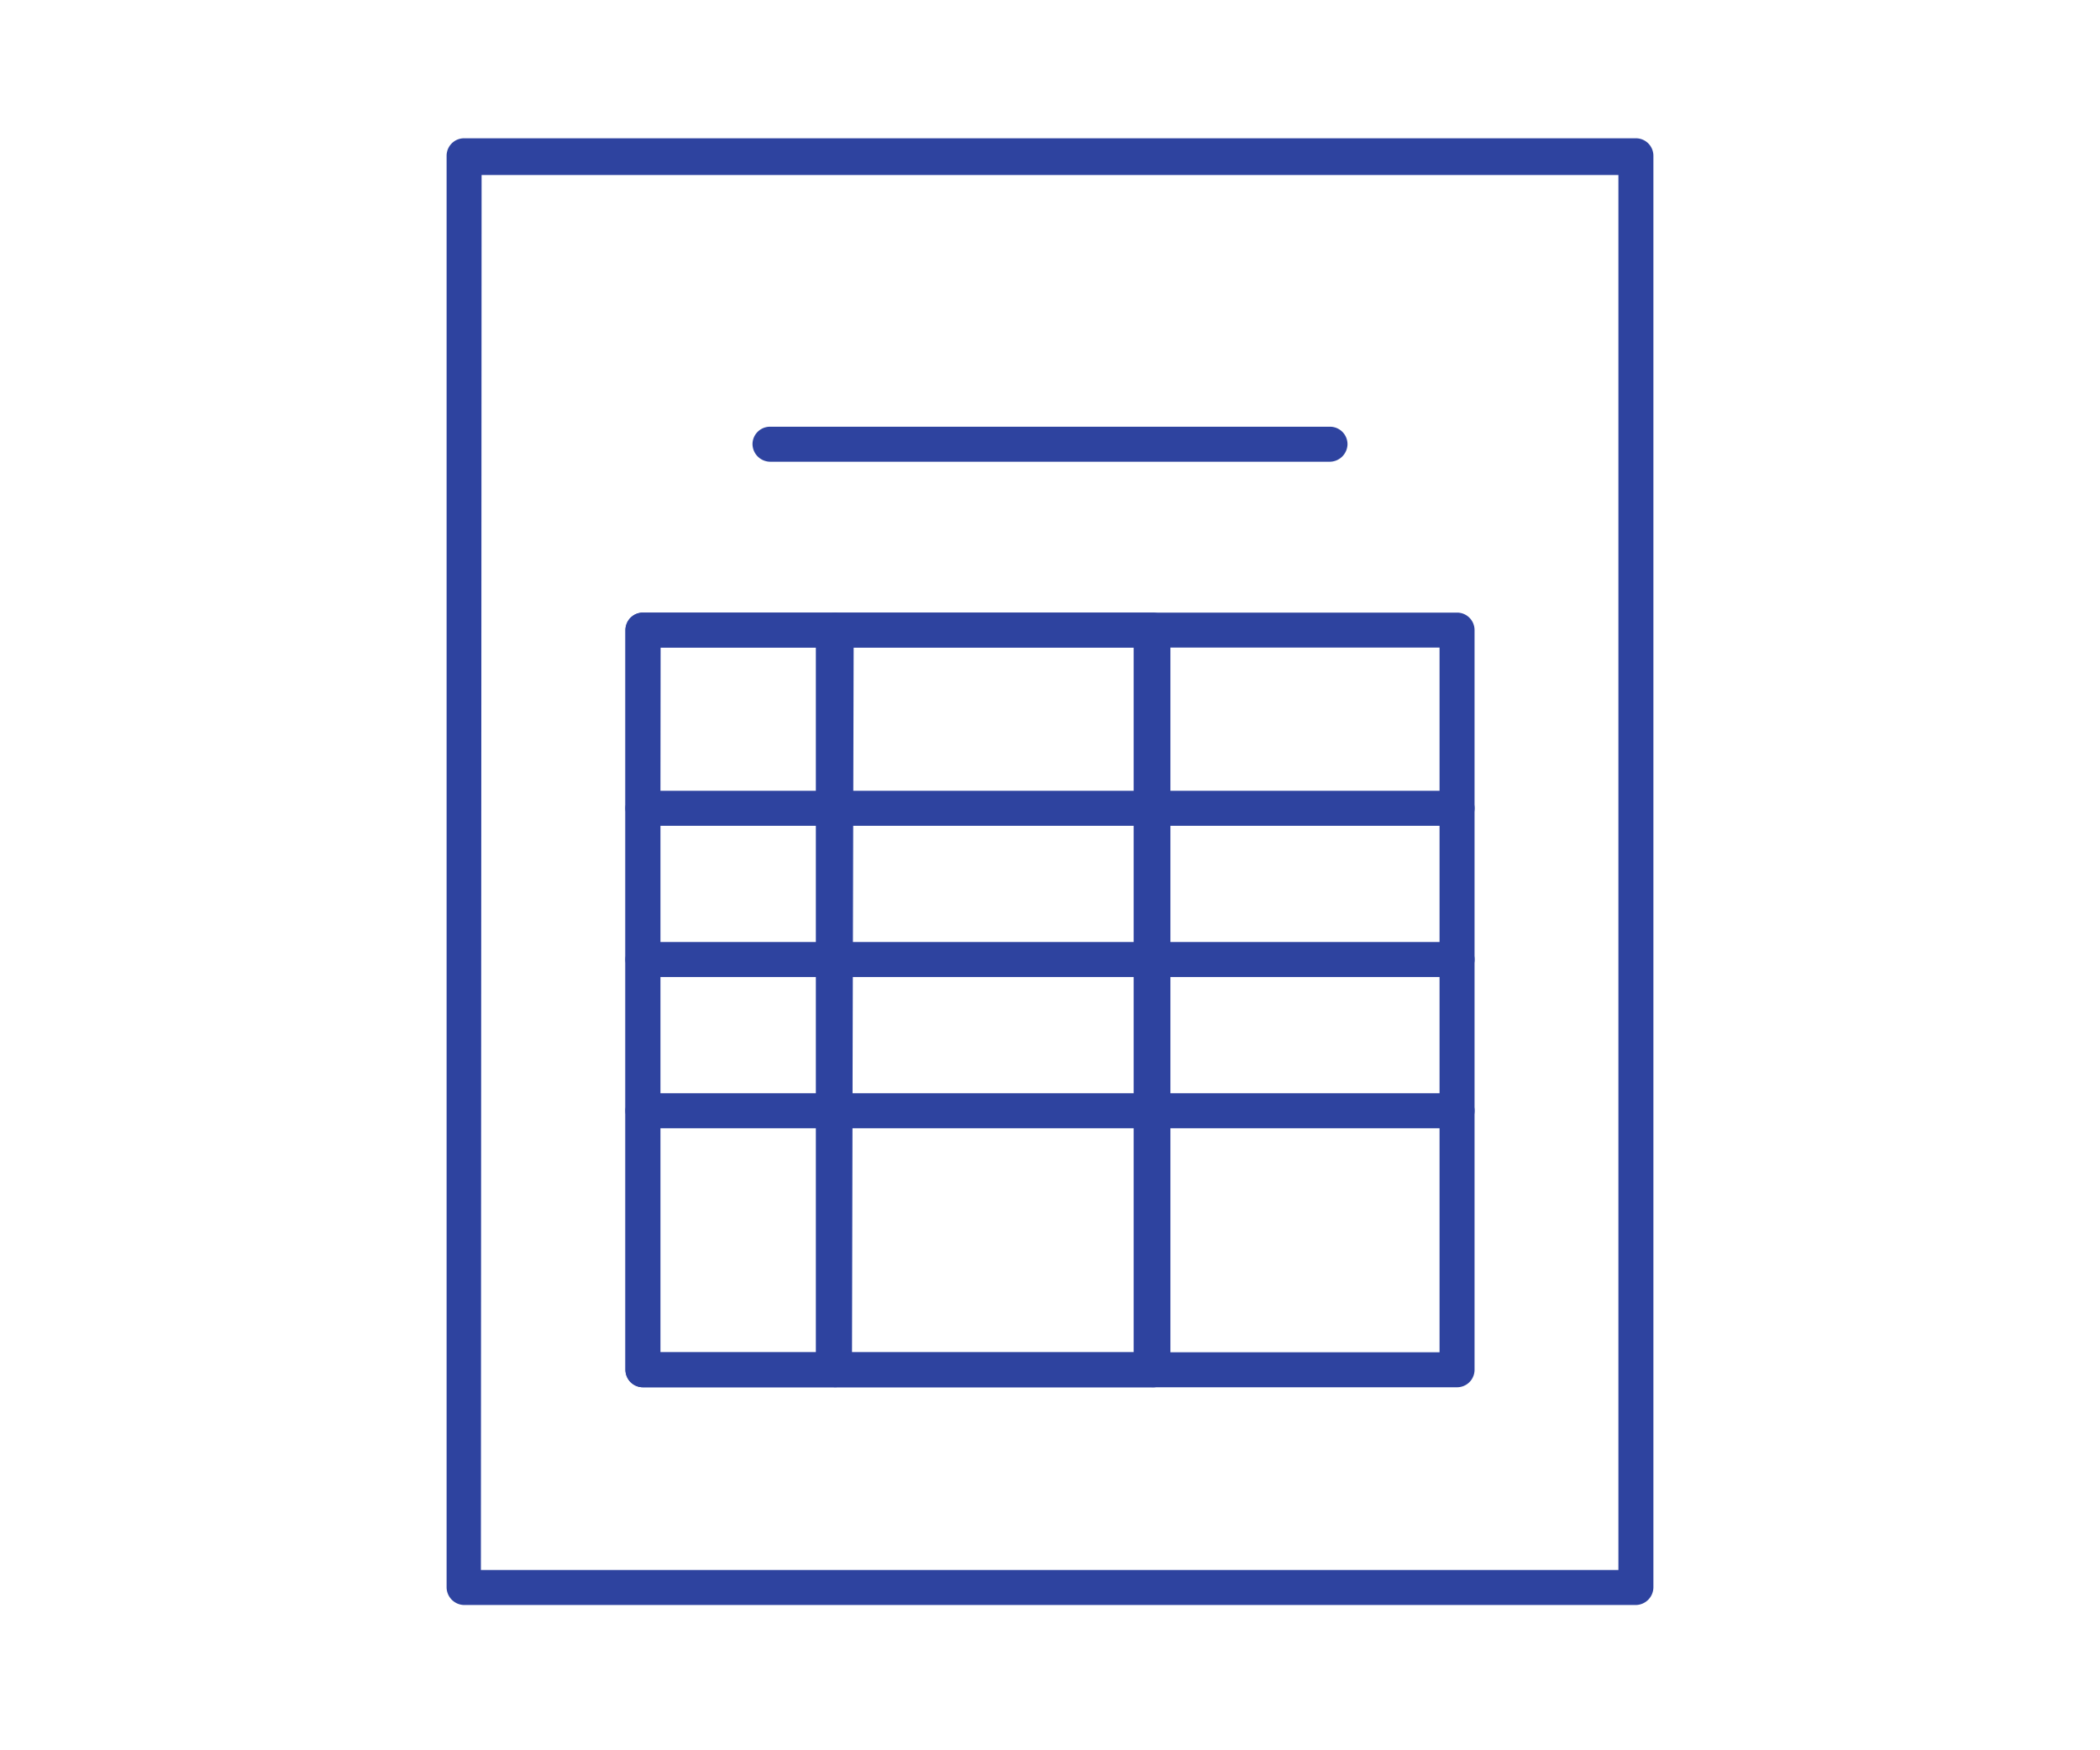
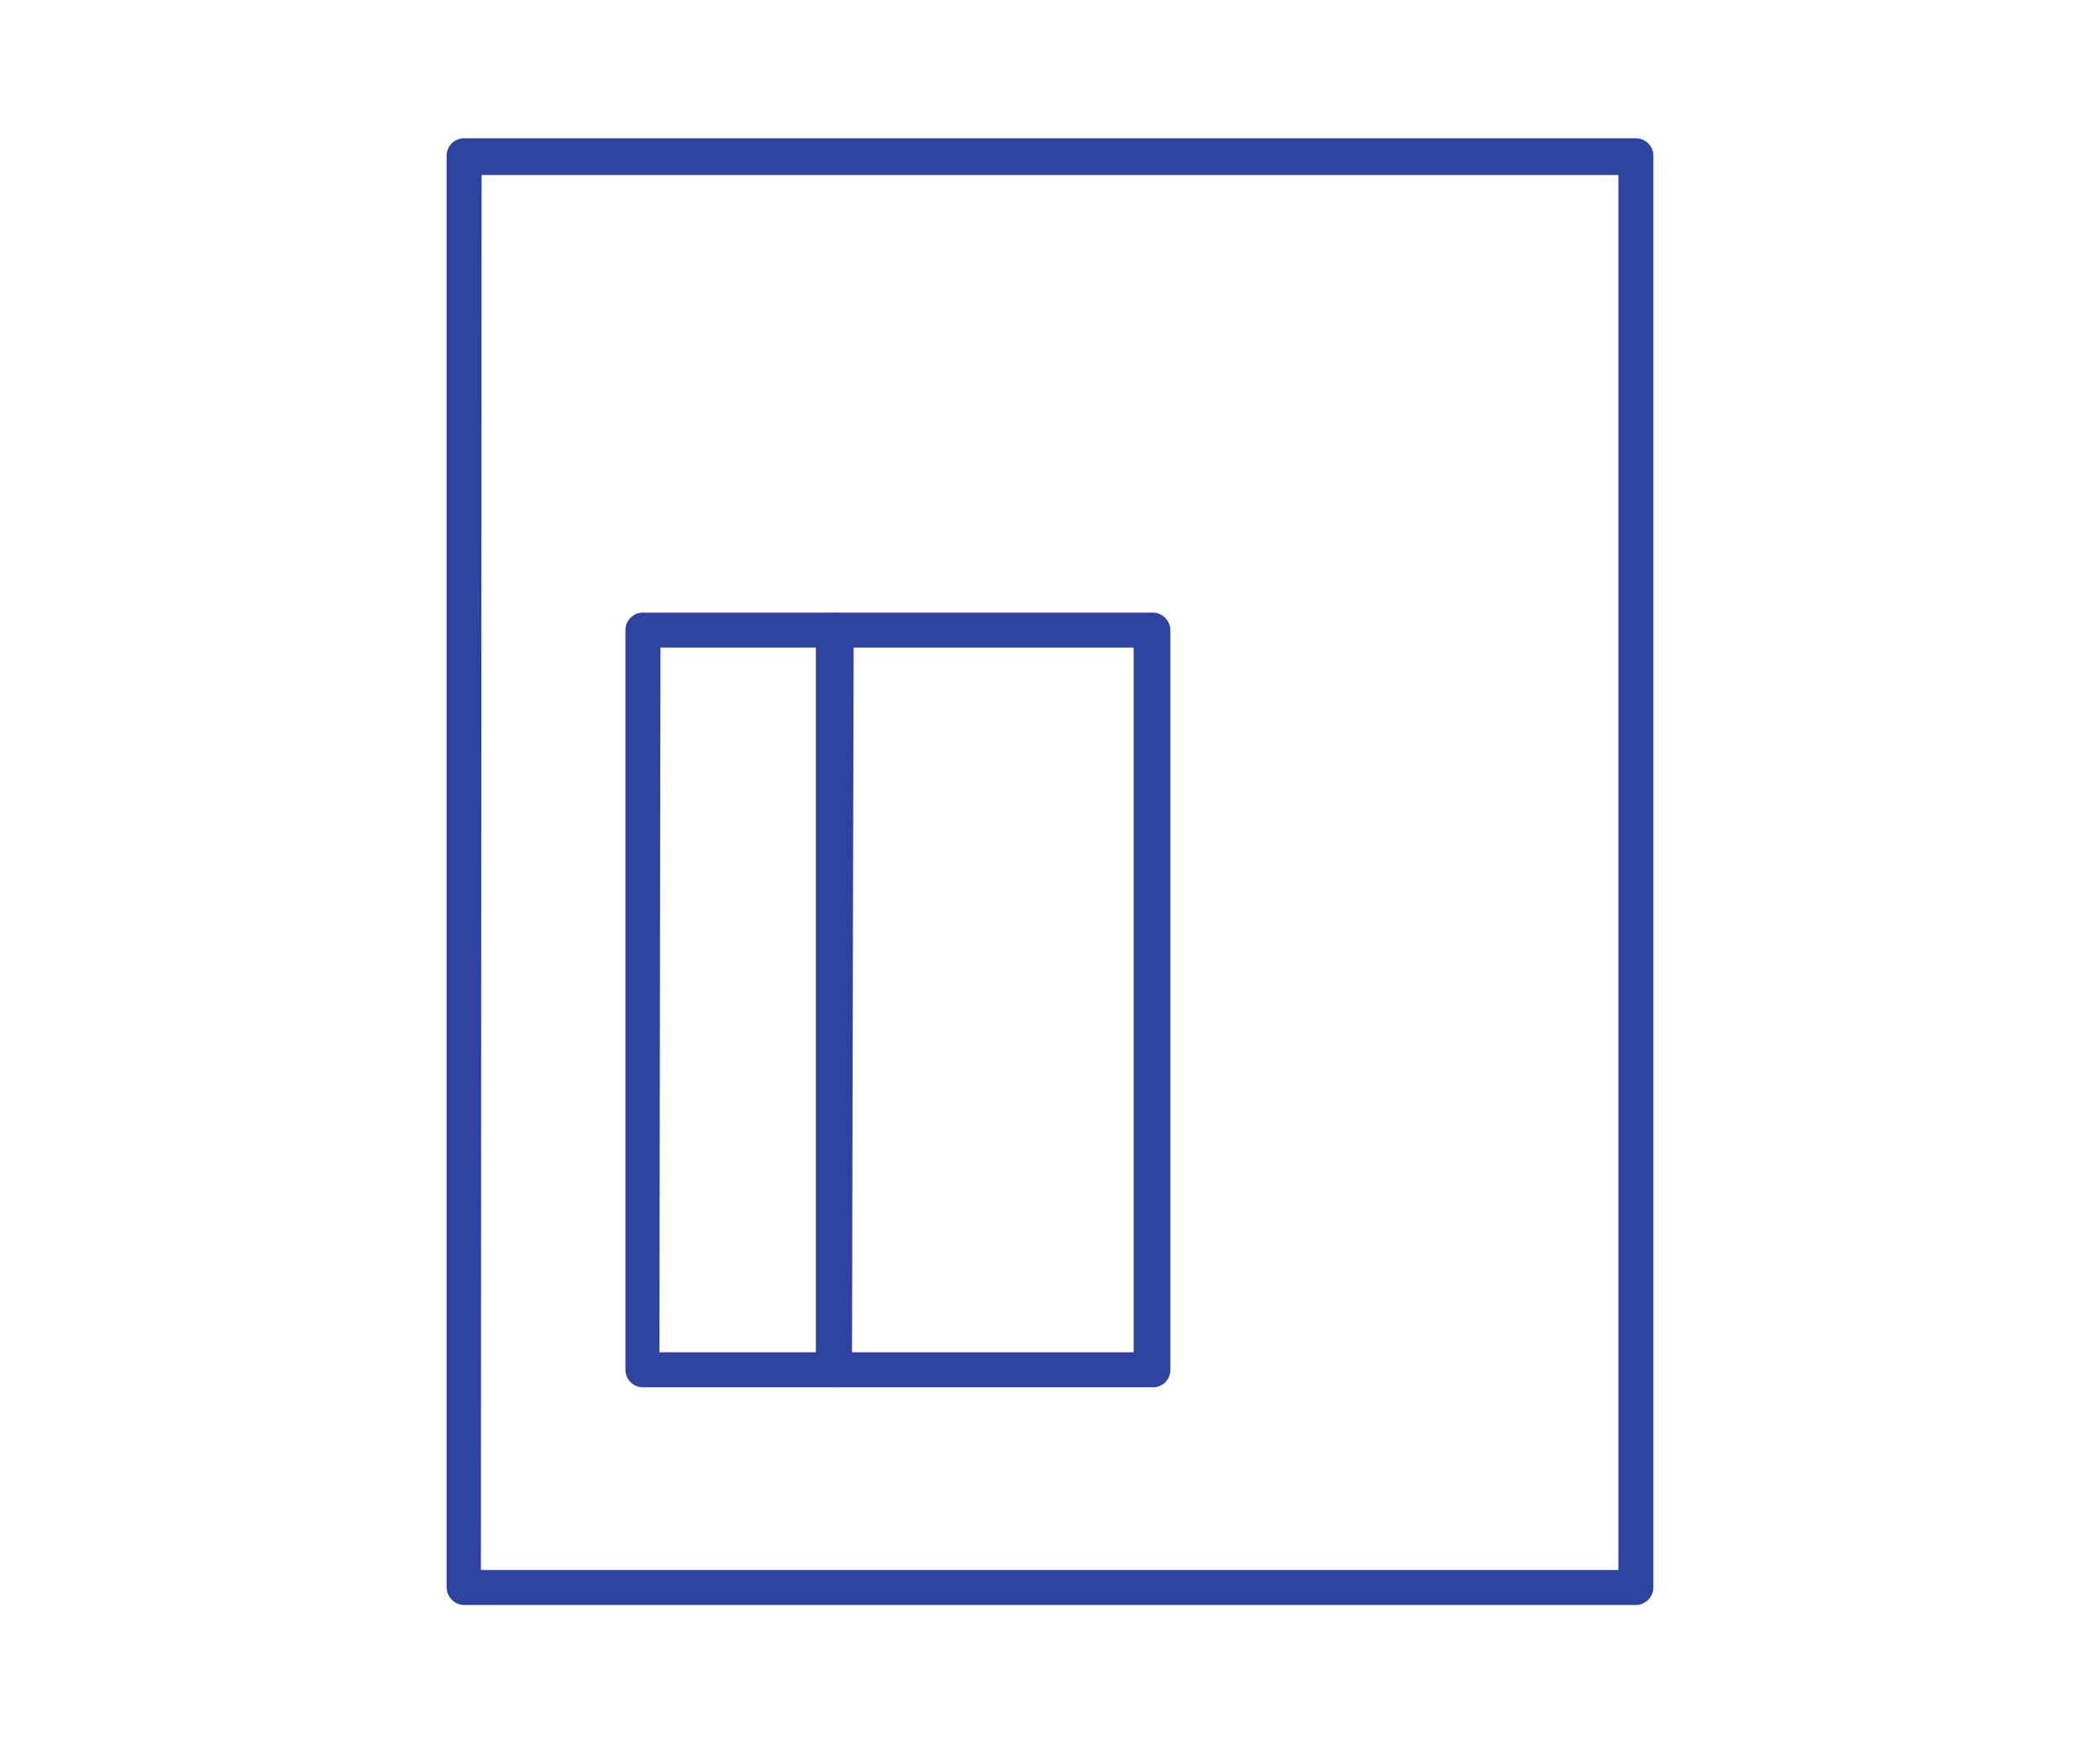
<svg xmlns="http://www.w3.org/2000/svg" viewBox="0 0 60 50">
  <defs>
    <style>.cls-1{fill:#2e439f}</style>
  </defs>
  <g id="レイヤー_2" data-name="レイヤー 2">
    <g id="レイヤー_3" data-name="レイヤー 3">
      <path class="cls-1" d="M46.74 45.85H13.26a.51.51 0 01-.5-.5V4.45a.5.5 0 01.5-.5h33.48a.5.5 0 01.5.5v40.9a.51.51 0 01-.5.5zm-33-1h32.5V5H13.76z" />
-       <path class="cls-1" d="M41.63 39.63H18.37a.5.5 0 01-.5-.5V18a.5.5 0 01.5-.5h23.26a.5.5 0 01.5.5v21.13a.5.5 0 01-.5.5zm-22.76-1h22.26V18.5H18.87z" />
      <path class="cls-1" d="M23.84 39.63h-5.47a.5.5 0 01-.5-.5V18a.5.5 0 01.5-.5h5.47a.51.51 0 01.5.5v21.13a.5.5 0 01-.5.5zm-5-1h4.47V18.5h-4.44z" />
      <path class="cls-1" d="M32.89 39.63h-9a.5.5 0 01-.5-.5V18a.5.5 0 01.5-.5h9.05a.51.51 0 01.5.5v21.13a.5.5 0 01-.55.5zm-8.55-1h8.05V18.5h-8z" />
-       <path class="cls-1" d="M41.63 23.59H18.37a.5.5 0 01-.5-.5.5.5 0 01.5-.5h23.26a.5.5 0 01.5.5.5.5 0 01-.5.5zM38 13.19H22a.51.51 0 01-.5-.5.5.5 0 01.5-.5h16a.5.5 0 01.5.5.51.51 0 01-.5.5zM41.63 27.91H18.37a.5.5 0 01-.5-.5.5.5 0 01.5-.5h23.26a.5.5 0 01.5.5.5.5 0 01-.5.5zM41.63 32.23H18.37a.5.5 0 110-1h23.26a.5.5 0 010 1z" />
-       <path fill="none" d="M0 0h60v50H0z" />
    </g>
  </g>
</svg>